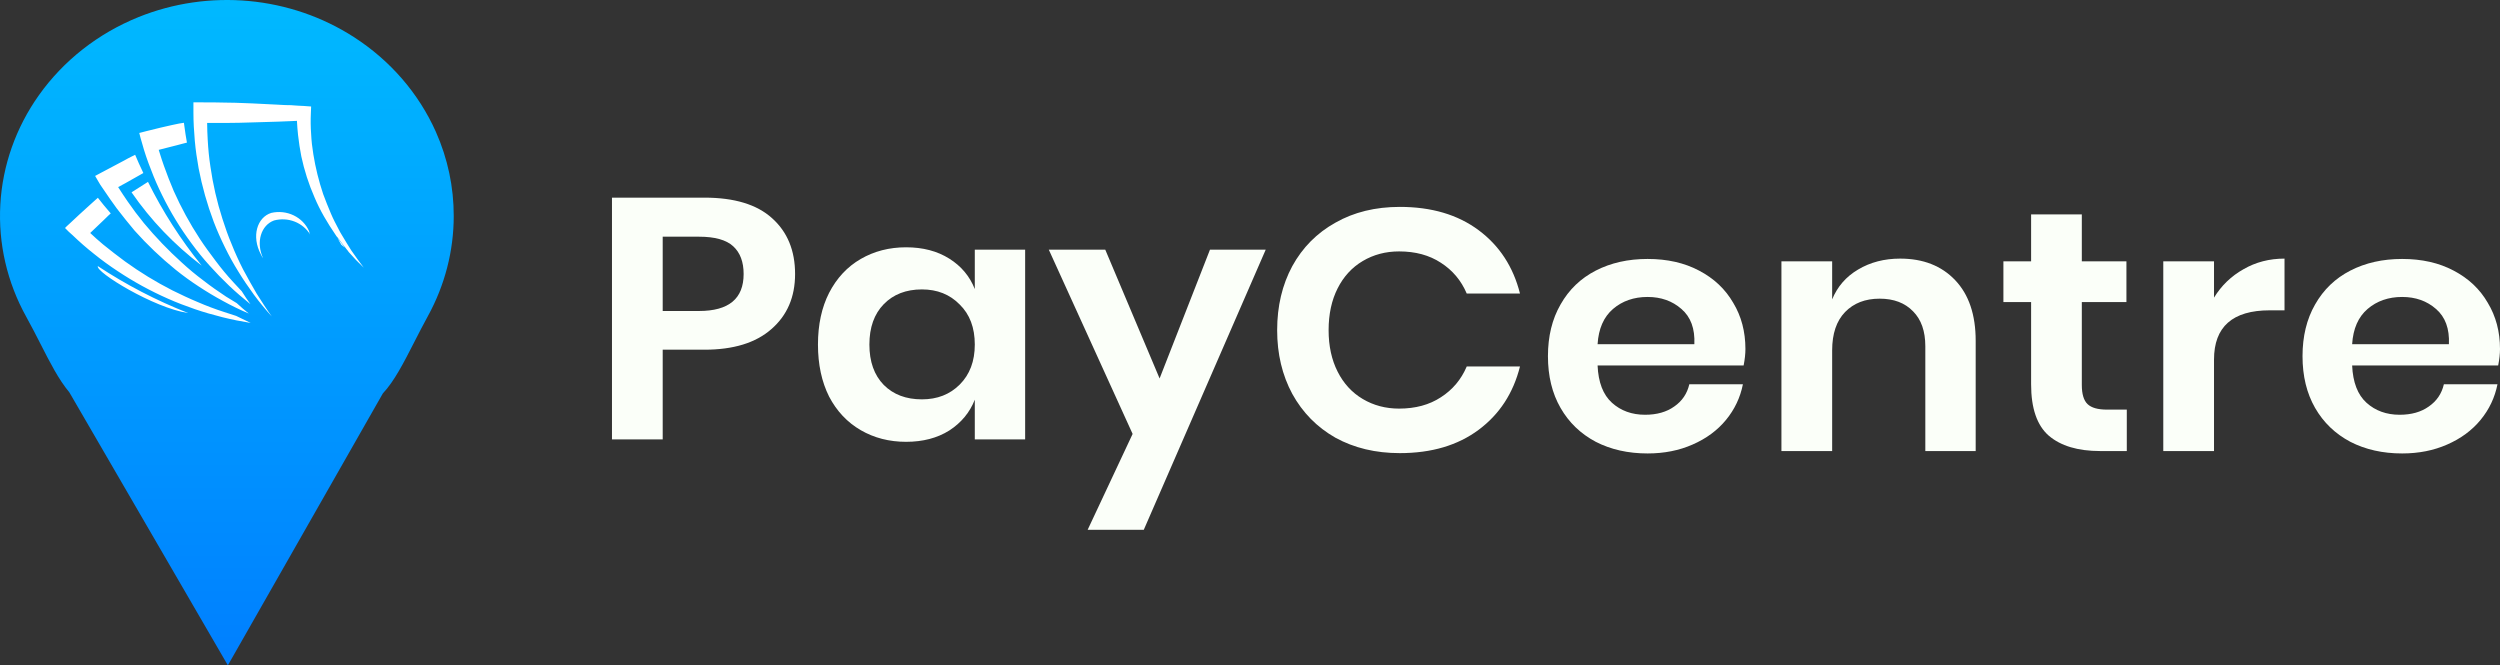
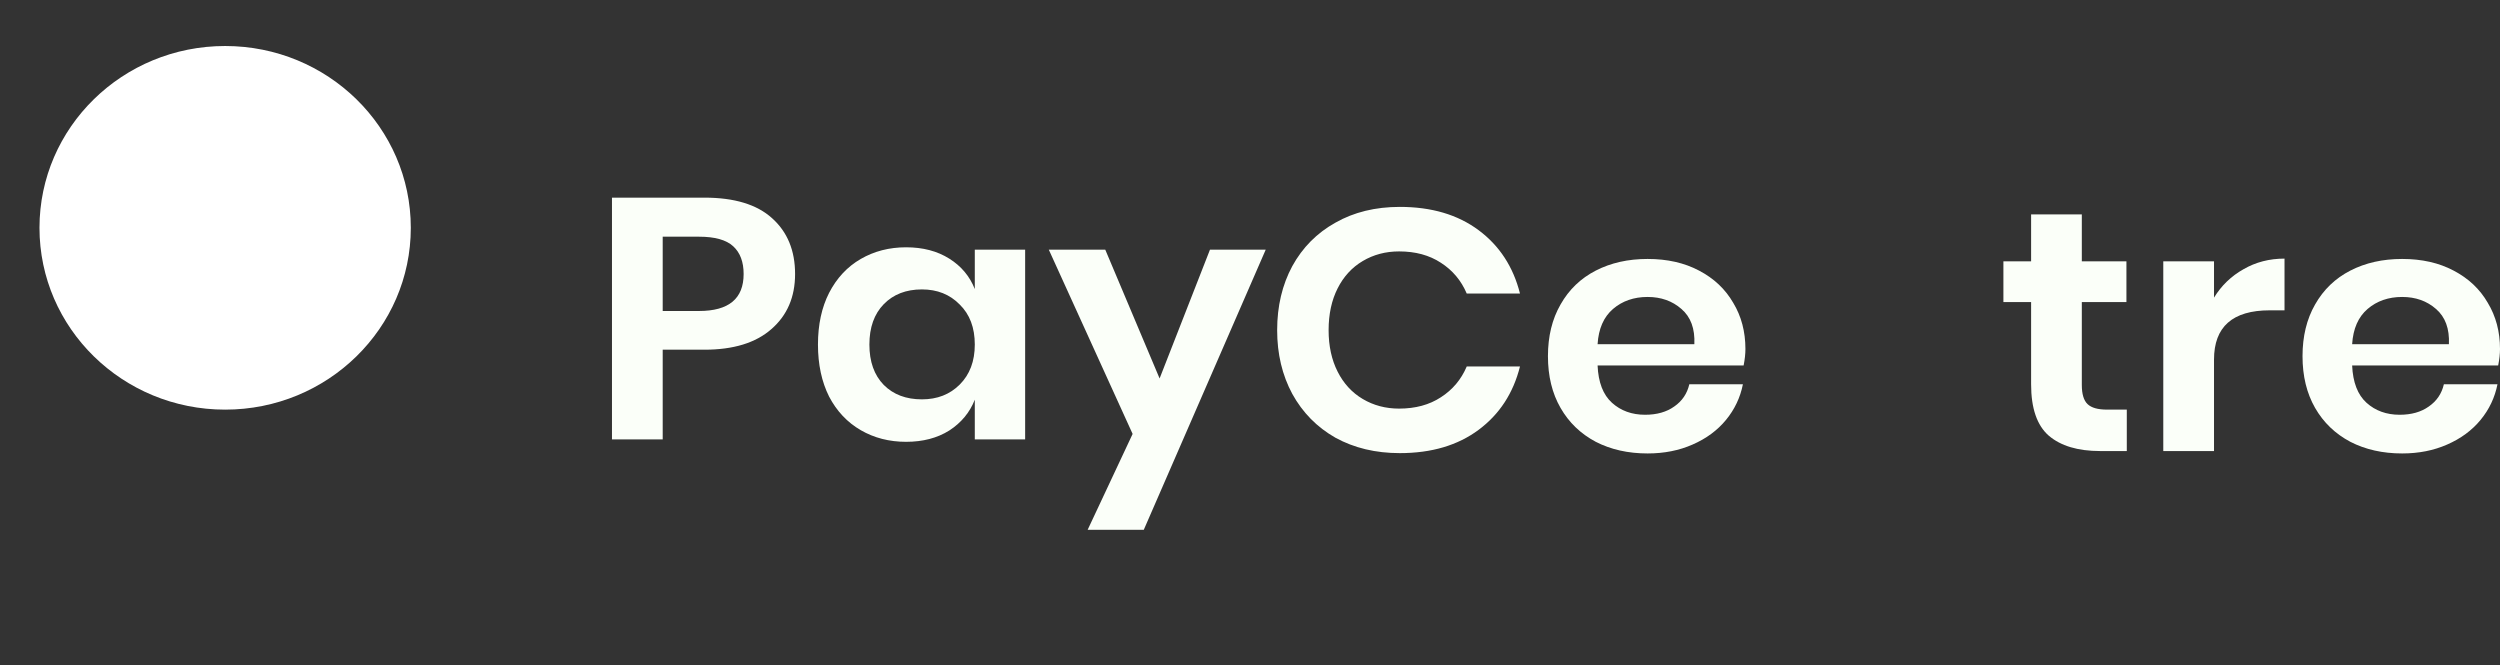
<svg xmlns="http://www.w3.org/2000/svg" fill="none" height="33" style="fill: none" viewBox="0 0 124 33" width="124">
  <rect x="0" y="0" width="124" height="33" fill="#333333" stroke="none" />
  <path d="M32.87 17.345V21.795H30.354V9.803H34.94C36.426 9.803 37.545 10.143 38.294 10.822C39.055 11.502 39.436 12.425 39.436 13.591C39.436 14.735 39.043 15.646 38.258 16.326C37.485 17.005 36.379 17.345 34.94 17.345H32.87ZM34.672 15.425C36.147 15.425 36.884 14.814 36.884 13.591C36.884 12.991 36.712 12.532 36.367 12.215C36.022 11.898 35.457 11.74 34.672 11.74H32.87V15.425H34.672Z" fill="#fbfff9" />
  <path d="M44.942 12.266C45.775 12.266 46.488 12.453 47.083 12.827C47.678 13.2 48.1 13.704 48.35 14.338V12.385H50.847V21.795H48.35V19.825C48.1 20.459 47.678 20.968 47.083 21.354C46.488 21.727 45.775 21.914 44.942 21.914C44.109 21.914 43.36 21.722 42.694 21.337C42.028 20.951 41.504 20.397 41.124 19.672C40.755 18.936 40.571 18.075 40.571 17.09C40.571 16.105 40.755 15.25 41.124 14.525C41.504 13.789 42.028 13.229 42.694 12.844C43.36 12.459 44.109 12.266 44.942 12.266ZM45.727 14.355C44.942 14.355 44.311 14.599 43.836 15.086C43.36 15.573 43.122 16.241 43.122 17.09C43.122 17.939 43.36 18.608 43.836 19.094C44.311 19.57 44.942 19.808 45.727 19.808C46.488 19.808 47.113 19.564 47.6 19.077C48.1 18.579 48.35 17.917 48.35 17.09C48.35 16.252 48.1 15.59 47.6 15.103C47.113 14.604 46.488 14.355 45.727 14.355Z" fill="#fbfff9" />
  <path d="M54.822 12.385L57.516 18.772L60.014 12.385H62.779L56.731 26.279H53.947L56.178 21.523L52.021 12.385H54.822Z" fill="#fbfff9" />
  <path d="M69.431 10.262C71.001 10.262 72.304 10.647 73.339 11.417C74.374 12.187 75.058 13.235 75.391 14.56H72.75C72.476 13.914 72.048 13.405 71.465 13.031C70.894 12.657 70.204 12.47 69.396 12.47C68.73 12.47 68.129 12.629 67.594 12.946C67.058 13.263 66.642 13.716 66.345 14.305C66.047 14.894 65.899 15.584 65.899 16.377C65.899 17.158 66.047 17.844 66.345 18.432C66.642 19.021 67.058 19.474 67.594 19.791C68.129 20.108 68.73 20.267 69.396 20.267C70.204 20.267 70.894 20.08 71.465 19.706C72.048 19.333 72.476 18.823 72.75 18.178H75.391C75.058 19.503 74.374 20.55 73.339 21.32C72.304 22.09 71.001 22.475 69.431 22.475C68.23 22.475 67.165 22.22 66.238 21.711C65.322 21.19 64.608 20.465 64.097 19.536C63.597 18.608 63.347 17.555 63.347 16.377C63.347 15.188 63.597 14.129 64.097 13.201C64.608 12.272 65.322 11.553 66.238 11.044C67.153 10.523 68.218 10.262 69.431 10.262Z" fill="#fbfff9" />
  <path d="M86.573 17.311C86.573 17.549 86.544 17.82 86.484 18.126H79.24C79.276 18.964 79.514 19.581 79.954 19.978C80.394 20.374 80.941 20.572 81.595 20.572C82.178 20.572 82.66 20.436 83.041 20.164C83.433 19.893 83.683 19.525 83.79 19.06H86.448C86.318 19.717 86.038 20.306 85.61 20.827C85.182 21.348 84.629 21.755 83.951 22.05C83.284 22.344 82.541 22.491 81.72 22.491C80.757 22.491 79.9 22.299 79.151 21.914C78.402 21.517 77.819 20.957 77.403 20.232C76.986 19.508 76.778 18.653 76.778 17.667C76.778 16.682 76.986 15.827 77.403 15.103C77.819 14.367 78.402 13.806 79.151 13.421C79.9 13.036 80.757 12.844 81.72 12.844C82.696 12.844 83.546 13.036 84.272 13.421C85.009 13.806 85.574 14.338 85.967 15.018C86.371 15.686 86.573 16.45 86.573 17.311ZM84.04 17.073C84.075 16.303 83.861 15.72 83.397 15.323C82.945 14.927 82.386 14.729 81.72 14.729C81.042 14.729 80.471 14.927 80.007 15.323C79.544 15.72 79.288 16.303 79.24 17.073H84.04Z" fill="#fbfff9" />
-   <path d="M94.247 12.827C95.389 12.827 96.299 13.183 96.977 13.897C97.655 14.61 97.994 15.612 97.994 16.903V22.373H95.496V17.175C95.496 16.428 95.294 15.85 94.889 15.443C94.485 15.024 93.932 14.814 93.23 14.814C92.517 14.814 91.946 15.035 91.517 15.476C91.089 15.918 90.875 16.552 90.875 17.379V22.373H88.359V12.963H90.875V14.848C91.137 14.214 91.565 13.721 92.16 13.37C92.766 13.008 93.462 12.827 94.247 12.827Z" fill="#fbfff9" />
  <path d="M105.489 20.317V22.372H104.168C103.062 22.372 102.212 22.117 101.617 21.608C101.034 21.098 100.743 20.249 100.743 19.06V14.983H99.369V12.962H100.743V10.635H103.258V12.962H105.471V14.983H103.258V19.094C103.258 19.547 103.354 19.864 103.544 20.045C103.734 20.226 104.055 20.317 104.507 20.317H105.489Z" fill="#fbfff9" />
  <path d="M109.815 14.763C110.183 14.163 110.671 13.693 111.278 13.353C111.884 13.002 112.562 12.827 113.312 12.827V15.392H112.58C110.737 15.392 109.815 16.207 109.815 17.837V22.373H107.299V12.963H109.815V14.763Z" fill="#fbfff9" />
  <path d="M124 17.311C124 17.549 123.97 17.82 123.91 18.126H116.666C116.702 18.964 116.941 19.581 117.38 19.978C117.82 20.374 118.368 20.572 119.022 20.572C119.604 20.572 120.086 20.436 120.467 20.164C120.859 19.893 121.109 19.525 121.216 19.06H123.875C123.744 19.717 123.465 20.306 123.037 20.827C122.608 21.348 122.055 21.755 121.377 22.05C120.71 22.344 119.967 22.491 119.147 22.491C118.183 22.491 117.327 22.299 116.578 21.914C115.828 21.517 115.245 20.957 114.828 20.232C114.413 19.508 114.205 18.653 114.205 17.667C114.205 16.682 114.413 15.827 114.828 15.103C115.245 14.367 115.828 13.806 116.578 13.421C117.327 13.036 118.183 12.844 119.147 12.844C120.122 12.844 120.972 13.036 121.698 13.421C122.435 13.806 123.001 14.338 123.393 15.018C123.797 15.686 124 16.45 124 17.311ZM121.466 17.073C121.501 16.303 121.287 15.72 120.824 15.323C120.372 14.927 119.812 14.729 119.147 14.729C118.469 14.729 117.898 14.927 117.434 15.323C116.97 15.72 116.714 16.303 116.666 17.073H121.466Z" fill="#fbfff9" />
  <ellipse cx="11.167" cy="11.3" fill="#ffffff" rx="9.209" ry="9.018" />
-   <path clip-rule="evenodd" d="M11.302 33L3.44 19.461C2.907 18.82 2.496 18.012 2.028 17.095L2.028 17.095C1.805 16.658 1.57 16.196 1.303 15.715C0.351 14.002 -0.093 12.074 0.016 10.139C0.126 8.204 0.786 6.333 1.926 4.727C3.147 3.005 4.865 1.657 6.874 0.846C8.599 0.151 10.478 -0.122 12.342 0.05C14.205 0.223 15.994 0.836 17.545 1.834C19.354 2.996 20.77 4.632 21.622 6.545C22.208 7.864 22.508 9.282 22.505 10.714C22.505 12.443 22.065 14.147 21.223 15.679C20.982 16.119 20.759 16.553 20.547 16.969C20.019 18.002 19.55 18.919 18.989 19.514L11.302 33ZM16.74 11.803C16.767 11.849 16.792 11.896 16.817 11.942C16.854 12.01 16.889 12.077 16.93 12.139C16.957 12.164 16.987 12.187 17.017 12.209C17.048 12.232 17.079 12.255 17.106 12.281C17.046 12.205 16.986 12.125 16.926 12.046C16.864 11.963 16.802 11.881 16.74 11.803ZM9.334 15.527C7.757 14.906 6.255 14.126 4.853 13.199C4.717 13.484 7.638 15.282 9.334 15.527ZM4.677 12.604C5.047 12.902 5.433 13.183 5.832 13.445C6.621 13.971 7.458 14.43 8.332 14.815C8.767 15.009 9.215 15.178 9.663 15.333C10.111 15.488 10.573 15.617 11.035 15.734C11.497 15.851 11.959 15.941 12.434 16.018C12.19 15.902 11.945 15.786 11.714 15.669C11.578 15.626 11.448 15.584 11.316 15.54L11.116 15.475C10.673 15.333 10.238 15.169 9.812 14.984C9.377 14.803 8.97 14.609 8.549 14.402C7.727 13.983 6.941 13.502 6.199 12.965C5.832 12.694 5.465 12.411 5.112 12.124C4.895 11.943 4.677 11.749 4.474 11.556L5.139 10.922C5.18 10.883 5.22 10.844 5.259 10.805L5.259 10.805L5.259 10.805C5.336 10.729 5.412 10.654 5.493 10.585C5.248 10.301 5.031 10.042 4.854 9.809C4.774 9.878 4.694 9.951 4.614 10.024L4.614 10.024L4.614 10.024L4.614 10.024L4.614 10.024L4.614 10.024L4.614 10.024C4.545 10.088 4.476 10.151 4.407 10.211C4.093 10.495 3.78 10.78 3.483 11.063C3.456 11.088 3.428 11.114 3.399 11.14L3.399 11.14L3.399 11.14L3.399 11.14L3.399 11.14L3.399 11.14L3.399 11.14C3.34 11.193 3.28 11.248 3.225 11.309C3.345 11.436 3.472 11.557 3.606 11.671C3.944 11.996 4.299 12.307 4.677 12.604ZM6.677 11.44C6.376 11.078 6.079 10.716 5.794 10.341C5.564 10.029 5.352 9.718 5.136 9.4L5.136 9.4L5.136 9.4C5.083 9.323 5.03 9.244 4.976 9.166C4.946 9.113 4.913 9.059 4.88 9.005C4.825 8.915 4.769 8.823 4.718 8.726C4.774 8.7 4.825 8.67 4.877 8.641C4.928 8.612 4.978 8.583 5.032 8.558C5.212 8.465 5.39 8.369 5.568 8.274C5.764 8.168 5.959 8.063 6.159 7.961C6.291 7.884 6.43 7.814 6.565 7.746L6.565 7.746L6.566 7.746C6.612 7.723 6.658 7.7 6.703 7.677C6.811 7.935 6.947 8.246 7.11 8.582C7.035 8.621 6.964 8.663 6.893 8.705C6.821 8.747 6.75 8.789 6.675 8.828L6.597 8.872L6.597 8.872C6.352 9.012 6.106 9.152 5.86 9.28C6.009 9.513 6.16 9.746 6.322 9.979C6.58 10.354 6.852 10.716 7.137 11.065C7.717 11.763 8.348 12.42 9.026 13.031C9.363 13.341 9.717 13.635 10.086 13.91C10.452 14.195 10.819 14.453 11.213 14.712C11.301 14.764 11.389 14.819 11.477 14.873C11.566 14.928 11.654 14.984 11.743 15.036C11.933 15.217 12.137 15.385 12.341 15.553C11.904 15.367 11.478 15.16 11.064 14.932C10.656 14.712 10.249 14.467 9.855 14.208C9.46 13.951 9.079 13.674 8.713 13.38C7.981 12.786 7.3 12.137 6.677 11.44ZM10.003 13.172C8.961 11.884 8.068 10.492 7.34 9.021C7.201 9.107 7.061 9.197 6.922 9.287C6.789 9.372 6.657 9.457 6.525 9.539C7.475 10.918 8.649 12.144 10.003 13.172ZM8.047 9.693C7.843 9.281 7.653 8.854 7.49 8.415C7.314 7.98 7.165 7.537 7.042 7.086C6.989 6.918 6.949 6.763 6.908 6.595C6.97 6.582 7.028 6.566 7.087 6.549L7.087 6.549L7.087 6.549C7.144 6.533 7.201 6.517 7.261 6.504L7.425 6.464L7.425 6.464C7.788 6.373 8.144 6.285 8.511 6.206C8.559 6.196 8.608 6.186 8.658 6.175L8.658 6.175L8.658 6.175C8.805 6.143 8.96 6.109 9.122 6.09C9.131 6.155 9.141 6.223 9.15 6.293C9.183 6.53 9.219 6.793 9.272 7.073C9.186 7.092 9.101 7.116 9.015 7.139C8.938 7.161 8.86 7.182 8.783 7.201C8.635 7.239 8.485 7.277 8.334 7.315L8.334 7.315L8.334 7.315C8.179 7.355 8.024 7.394 7.872 7.433L7.918 7.579L7.918 7.579C7.985 7.793 8.053 8.012 8.13 8.222C8.28 8.649 8.443 9.063 8.619 9.477C8.984 10.296 9.415 11.088 9.91 11.843C10.154 12.218 10.426 12.58 10.698 12.943C10.968 13.306 11.258 13.656 11.567 13.99C11.674 14.111 11.789 14.233 11.899 14.348L11.989 14.443C12.125 14.663 12.274 14.883 12.423 15.09C12.056 14.792 11.703 14.495 11.364 14.171C11.024 13.848 10.698 13.512 10.386 13.163C10.071 12.814 9.776 12.45 9.5 12.073C8.943 11.322 8.457 10.526 8.047 9.693ZM13.805 5.193C13.588 5.18 13.374 5.171 13.16 5.161C12.946 5.151 12.732 5.142 12.515 5.129C12.366 5.124 12.22 5.118 12.073 5.112L12.073 5.112C11.791 5.101 11.511 5.09 11.224 5.09C10.803 5.077 10.368 5.077 9.947 5.077H9.947H9.594V5.581C9.594 6.047 9.621 6.512 9.662 6.978C9.703 7.444 9.771 7.896 9.852 8.349C10.025 9.251 10.275 10.137 10.6 11C10.763 11.427 10.953 11.853 11.157 12.268C11.357 12.679 11.579 13.081 11.822 13.47C12.067 13.872 12.325 14.246 12.597 14.621C12.871 14.993 13.166 15.351 13.48 15.695C13.211 15.323 12.969 14.94 12.726 14.556L12.719 14.544C12.502 14.181 12.299 13.806 12.095 13.431L12.053 13.354C11.849 12.953 11.659 12.54 11.496 12.126C11.319 11.712 11.17 11.285 11.034 10.858C10.761 10.009 10.561 9.139 10.436 8.258C10.368 7.818 10.327 7.379 10.302 6.926C10.288 6.655 10.274 6.372 10.274 6.098H11.21C11.645 6.098 12.066 6.086 12.501 6.072L12.501 6.072L13.791 6.034C13.896 6.027 14.002 6.024 14.105 6.021L14.105 6.021H14.105C14.216 6.018 14.325 6.014 14.43 6.008C14.477 6.008 14.528 6.004 14.579 6.001C14.63 5.998 14.681 5.995 14.728 5.995C14.742 6.228 14.756 6.46 14.783 6.693C14.823 7.055 14.877 7.404 14.945 7.754C15.093 8.449 15.311 9.129 15.598 9.784C15.736 10.111 15.895 10.431 16.073 10.741C16.249 11.051 16.44 11.348 16.643 11.646C16.672 11.699 16.709 11.747 16.752 11.788C16.874 11.956 17.119 12.267 17.119 12.267L17.187 12.358C17.227 12.402 17.264 12.45 17.296 12.5C17.531 12.771 17.78 13.03 18.043 13.276C17.826 12.991 17.622 12.707 17.416 12.409C17.252 12.152 17.099 11.895 16.946 11.64L16.873 11.517L16.802 11.382C16.663 11.12 16.527 10.862 16.411 10.586C16.276 10.276 16.153 9.952 16.03 9.629C15.813 8.983 15.649 8.321 15.541 7.65C15.485 7.316 15.448 6.979 15.432 6.641C15.407 6.301 15.403 5.959 15.419 5.618C15.419 5.559 15.422 5.499 15.426 5.441L15.426 5.441L15.426 5.44C15.429 5.386 15.432 5.332 15.432 5.282C15.374 5.276 15.315 5.273 15.258 5.27H15.258C15.196 5.266 15.136 5.263 15.079 5.256C15.03 5.256 14.98 5.253 14.933 5.249H14.933C14.889 5.246 14.846 5.243 14.807 5.243C14.747 5.237 14.687 5.234 14.627 5.231L14.627 5.231C14.565 5.227 14.503 5.224 14.441 5.217C14.251 5.219 14.06 5.208 13.877 5.198L13.805 5.193ZM14.614 10.991C14.938 11.118 15.209 11.344 15.383 11.633C15.355 11.581 15.337 11.524 15.33 11.465C15.182 11.127 14.912 10.849 14.568 10.683C14.225 10.517 13.83 10.473 13.455 10.56C12.749 10.78 12.464 11.724 12.939 12.616C12.97 12.684 13.007 12.749 13.049 12.811C12.682 11.996 12.954 11.168 13.592 10.935C13.93 10.845 14.29 10.865 14.614 10.991Z" fill="url(#a)" fill-rule="evenodd" />
  <defs>
    <linearGradient gradientUnits="userSpaceOnUse" id="a" x1="11.253" x2="11.253" y1="0" y2="33">
      <stop stop-color="#00b9ff" />
      <stop offset="1" stop-color="#007fff" />
    </linearGradient>
  </defs>
</svg>